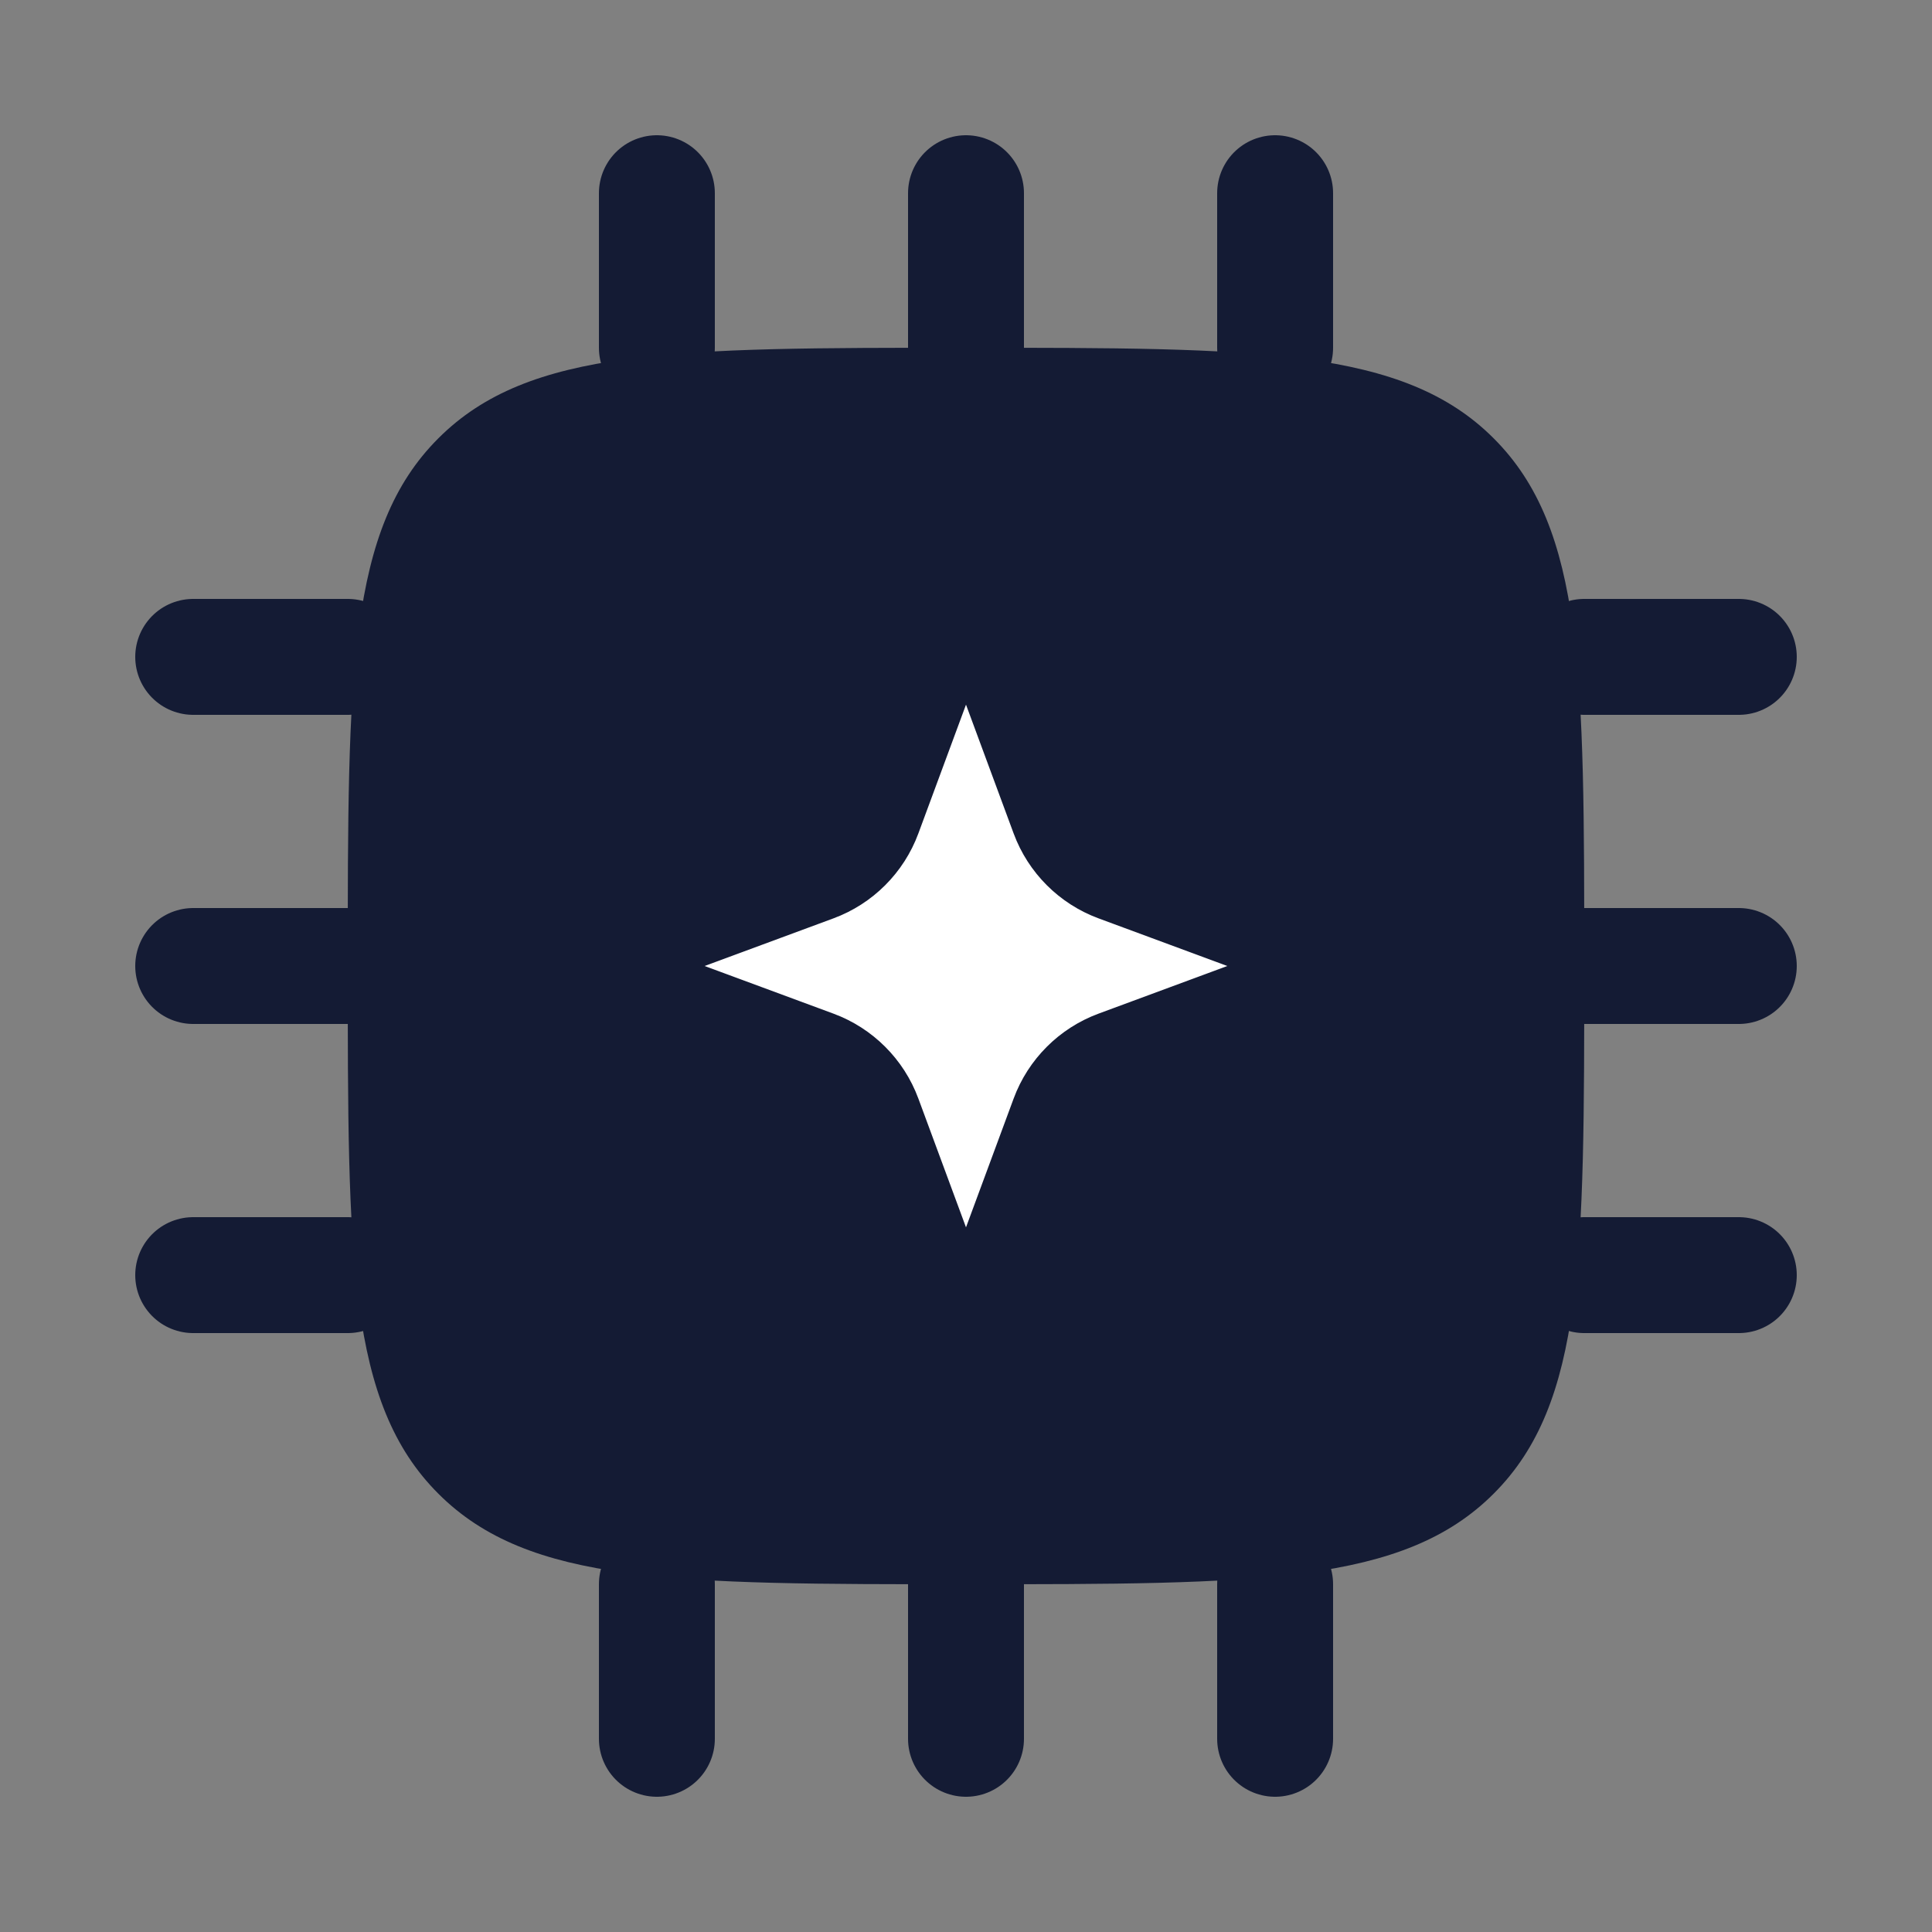
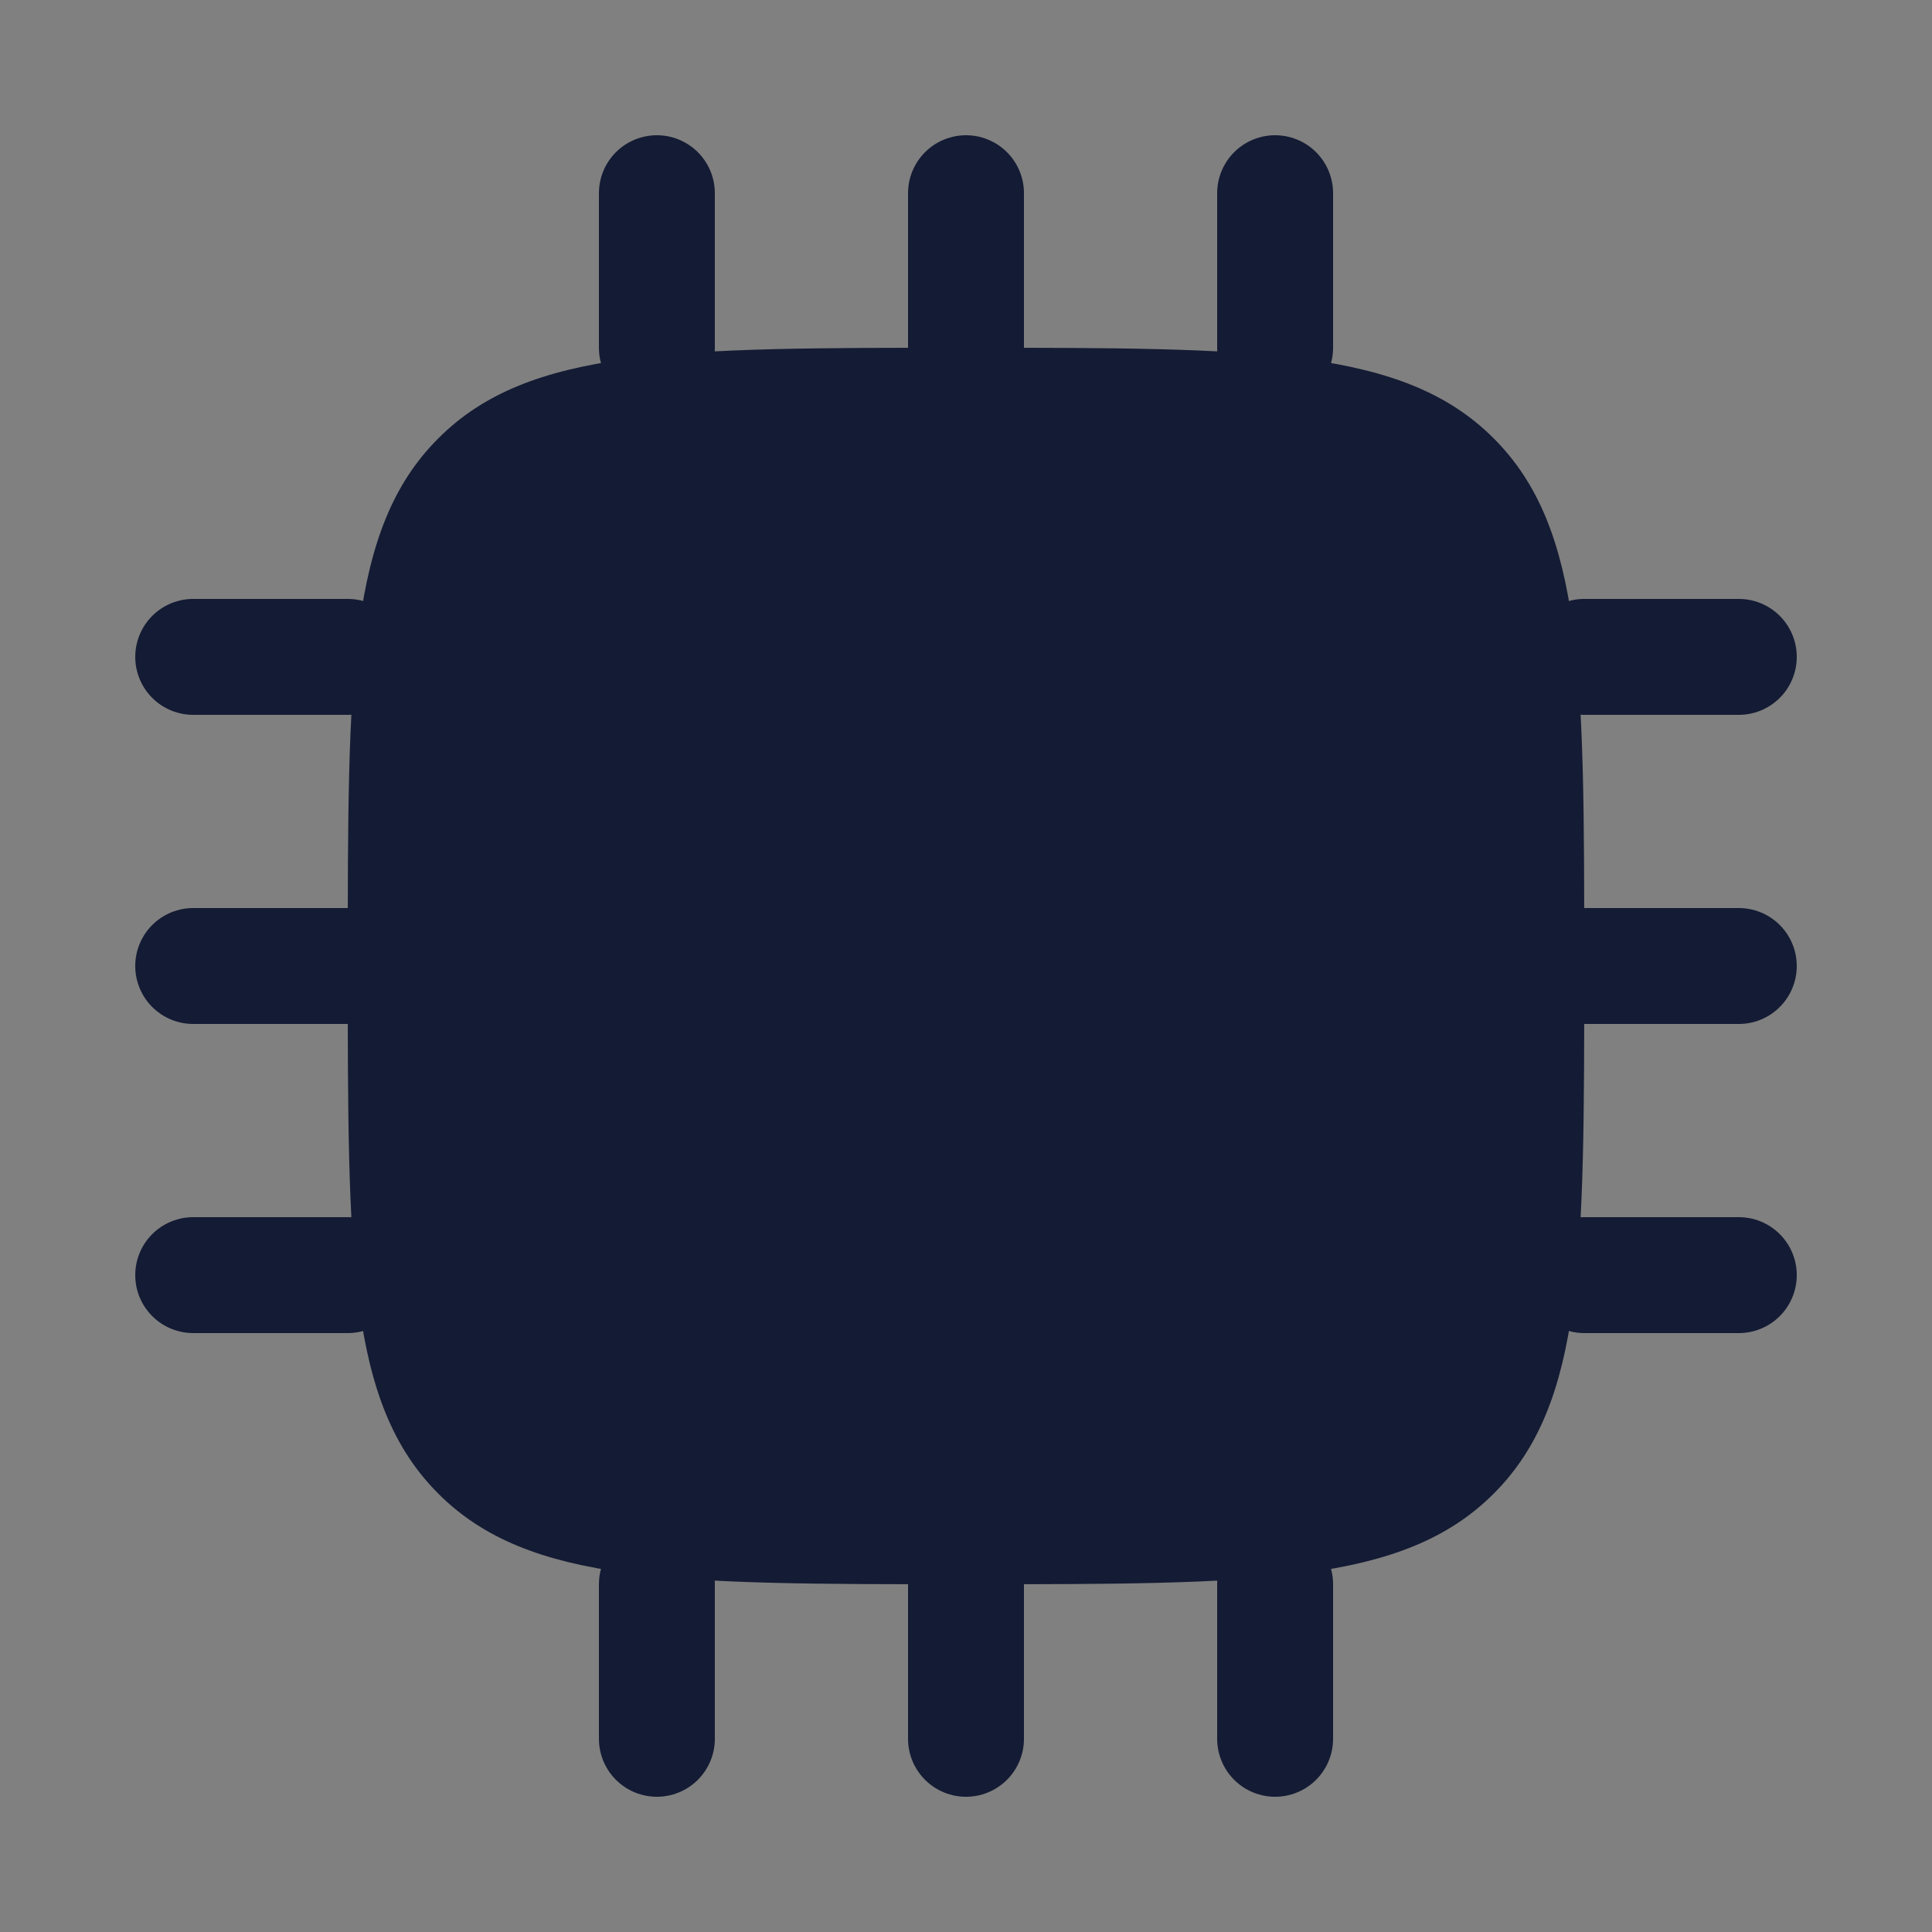
<svg xmlns="http://www.w3.org/2000/svg" width="25" height="25" viewBox="0 0 25 25" fill="none">
  <rect x="0" y="0" width="25" height="25" fill="#808080" stroke="none" />
  <path d="M19.328 19.328C18.157 20.5 16.271 20.5 12.5 20.5C8.729 20.5 6.843 20.5 5.672 19.328C4.5 18.157 4.5 16.271 4.5 12.5C4.5 8.729 4.5 6.843 5.672 5.672C6.843 4.5 8.729 4.5 12.5 4.5C16.271 4.5 18.157 4.5 19.328 5.672C20.5 6.843 20.5 8.729 20.5 12.5C20.5 16.271 20.5 18.157 19.328 19.328Z" fill="#141B34" />
  <path d="M8.5 2.5V4.5M16.5 2.5V4.5M12.5 2.5V4.5M8.5 20.5V22.5M12.5 20.5V22.5M16.5 20.5V22.5M22.5 16.5H20.5M4.5 8.5H2.5M4.5 16.5H2.5M4.5 12.5H2.5M22.5 8.5H20.5M22.5 12.5H20.5" stroke="#141B34" stroke-width="1.5" stroke-linecap="round" stroke-linejoin="round" />
-   <path d="M11.98 8.362C12.159 7.879 12.841 7.879 13.02 8.362L13.82 10.525C13.932 10.828 14.172 11.068 14.475 11.18L16.638 11.98C17.121 12.159 17.121 12.841 16.638 13.02L14.475 13.82C14.172 13.932 13.932 14.172 13.82 14.475L13.02 16.638C12.841 17.121 12.159 17.121 11.98 16.638L11.18 14.475C11.068 14.172 10.828 13.932 10.525 13.82L8.362 13.02C7.879 12.841 7.879 12.159 8.362 11.98L10.525 11.18C10.828 11.068 11.068 10.828 11.18 10.525L11.98 8.362Z" fill="white" stroke="#141B34" stroke-width="1.5" />
</svg>